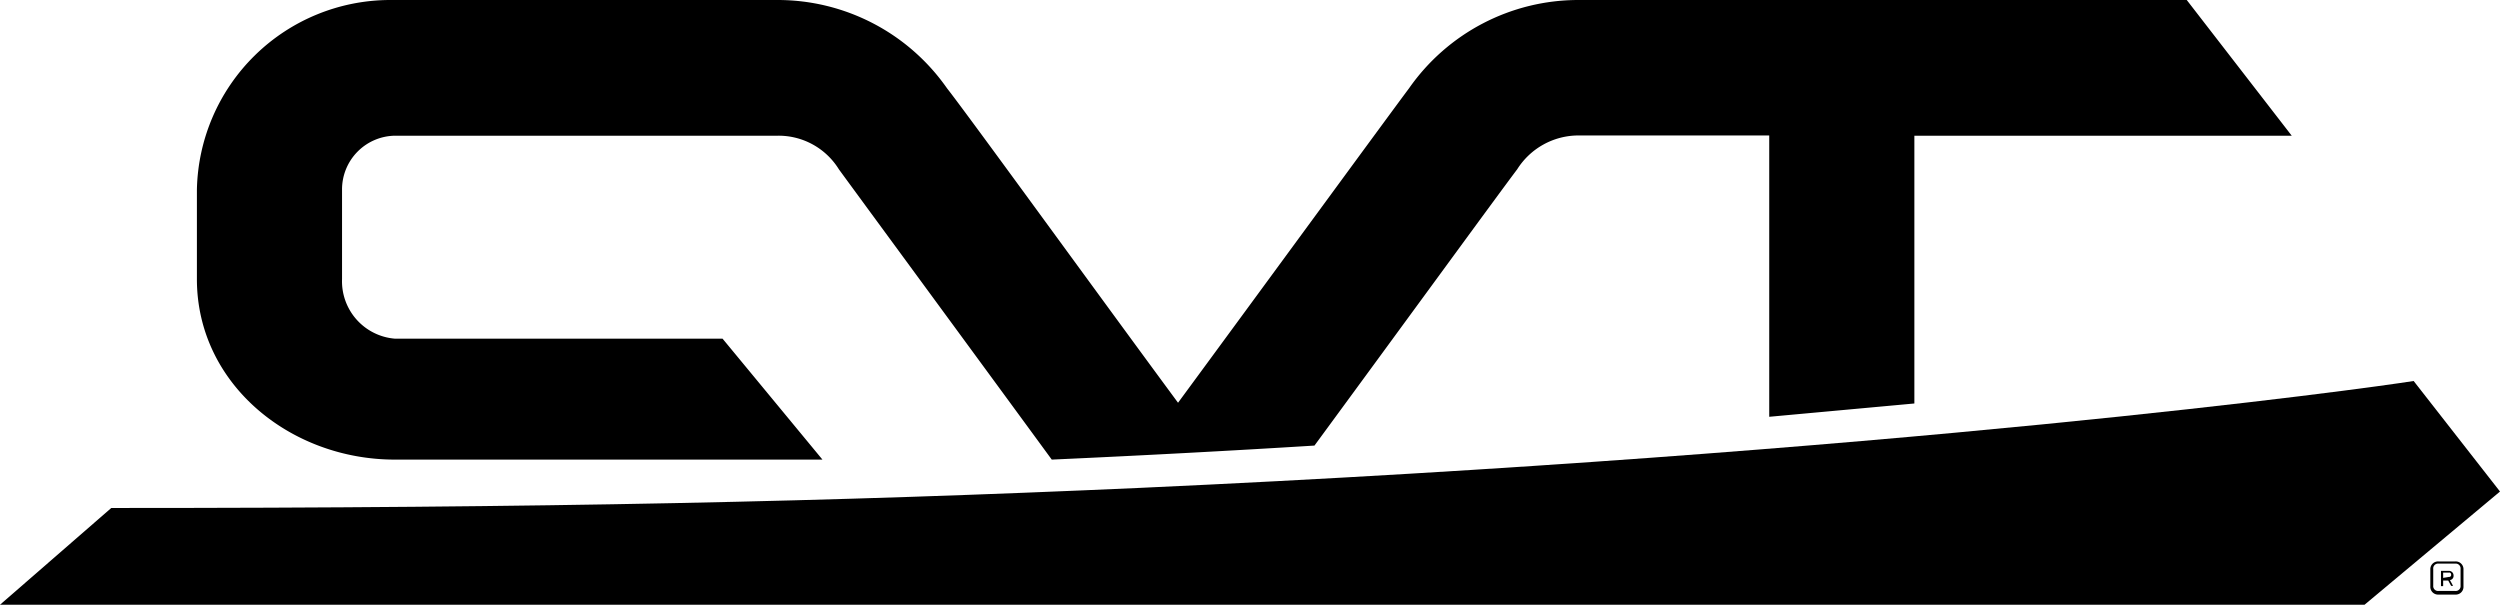
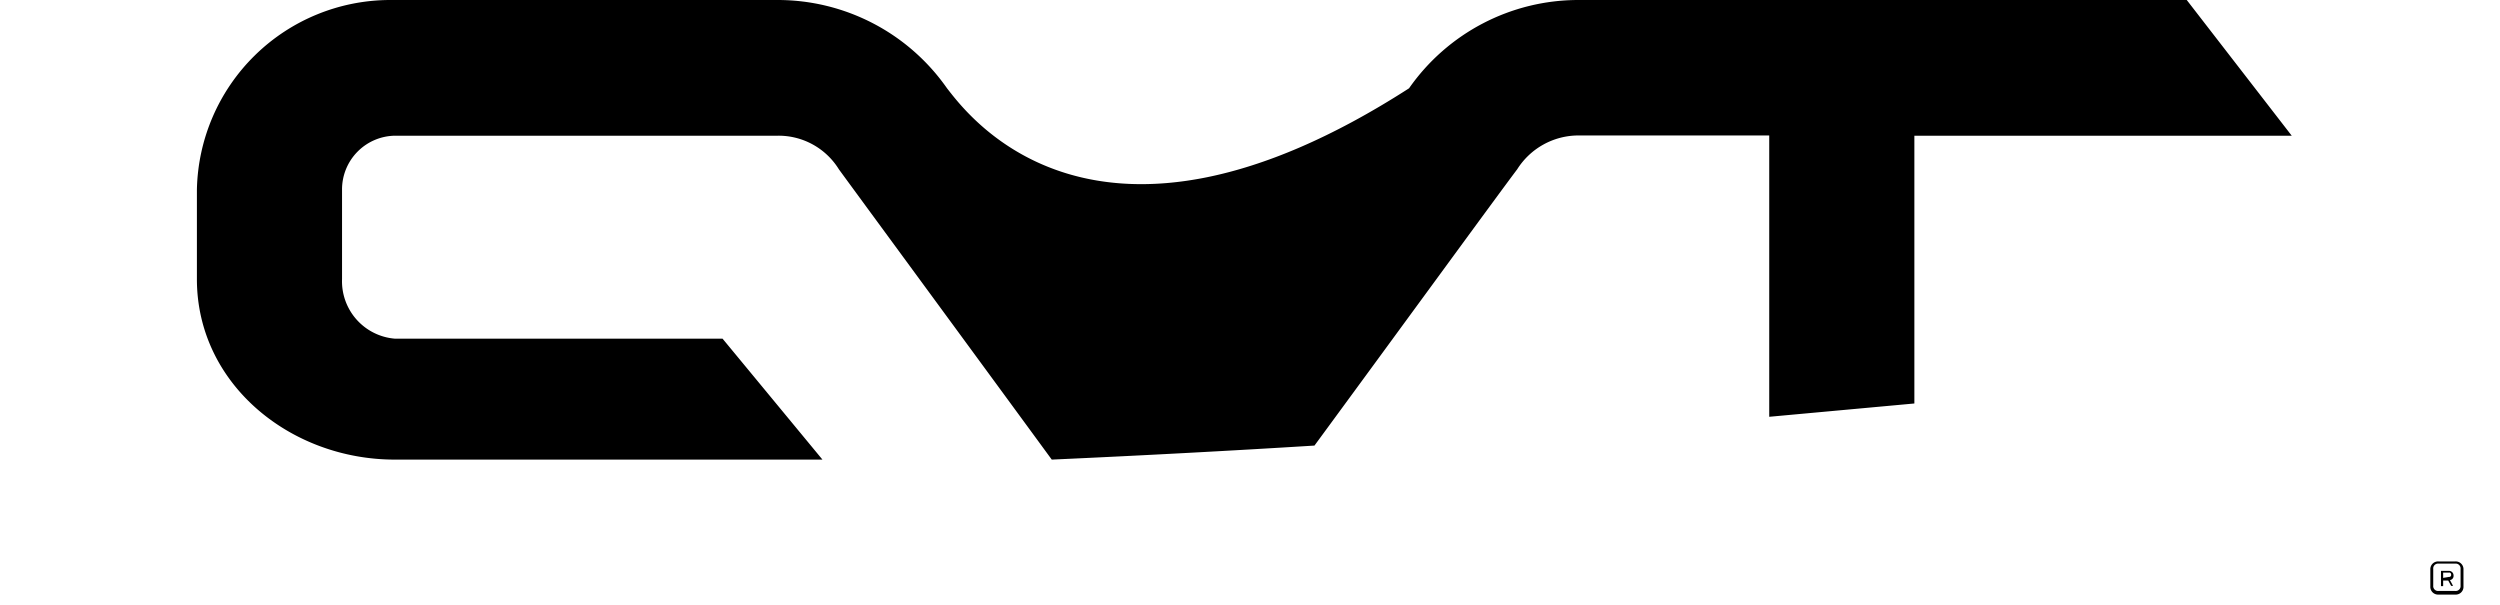
<svg xmlns="http://www.w3.org/2000/svg" viewBox="0 0 103.35 25">
  <title>logo-mobile.svg</title>
  <g id="Layer_2" data-name="Layer 2">
    <g id="Layer_1-2" data-name="Layer 1">
-       <path d="M103.35,20.32l-3.57-4.57c-2,.32-21.46,3-52.68,4.42-12.74.57-24.33.83-42.5.83L0,25H97.75Z" />
-       <path d="M8.14,7.85v3.69C8.14,15.87,12,19,16.32,19H34l-4.13-5H16.32a2.38,2.38,0,0,1-2.18-2.46V7.85a2.22,2.22,0,0,1,2.21-2.24H32.16A2.93,2.93,0,0,1,34.68,7c.73,1,5.41,7.37,8.8,12q5.72-.26,10.86-.58C57.69,13.86,62,7.95,62.72,7A3,3,0,0,1,65.26,5.6h7.88V17.23l6-.55V5.61h15.6L90.4,0H65.25a8.54,8.54,0,0,0-7,3.65c-.81,1.08-6.12,8.34-9.55,13C45.27,12,40,4.73,39.15,3.65a8.54,8.54,0,0,0-7-3.65h-16A8,8,0,0,0,8.14,7.85Z" />
+       <path d="M8.14,7.85v3.69C8.14,15.87,12,19,16.32,19H34l-4.13-5H16.32a2.38,2.38,0,0,1-2.18-2.46V7.85a2.22,2.22,0,0,1,2.21-2.24H32.16A2.93,2.93,0,0,1,34.68,7c.73,1,5.41,7.37,8.8,12q5.72-.26,10.86-.58C57.69,13.86,62,7.95,62.72,7A3,3,0,0,1,65.26,5.6h7.88V17.23l6-.55V5.61h15.6L90.4,0H65.25a8.54,8.54,0,0,0-7,3.65C45.27,12,40,4.73,39.15,3.65a8.54,8.54,0,0,0-7-3.65h-16A8,8,0,0,0,8.14,7.85Z" />
      <path d="M101.5,23.21h-.69a.32.32,0,0,0-.34.34v.69a.32.32,0,0,0,.34.34h.69a.32.32,0,0,0,.34-.34v-.69A.32.32,0,0,0,101.5,23.21Zm.22,1a.2.2,0,0,1-.22.22h-.69a.2.2,0,0,1-.22-.22v-.69a.2.2,0,0,1,.22-.22h.69a.2.2,0,0,1,.22.22Z" />
      <path d="M101.43,23.8v0a.19.19,0,0,0-.2-.2h-.32l0,0v.63l0,0H101l0,0V24h.21l.12.22s0,0,0,0h.08a0,0,0,0,0,0,0l-.13-.24A.17.17,0,0,0,101.43,23.8Zm-.43.09v-.22h.24a.08.08,0,0,1,.09.09v0a.08.08,0,0,1-.09.09Z" />
    </g>
  </g>
</svg>